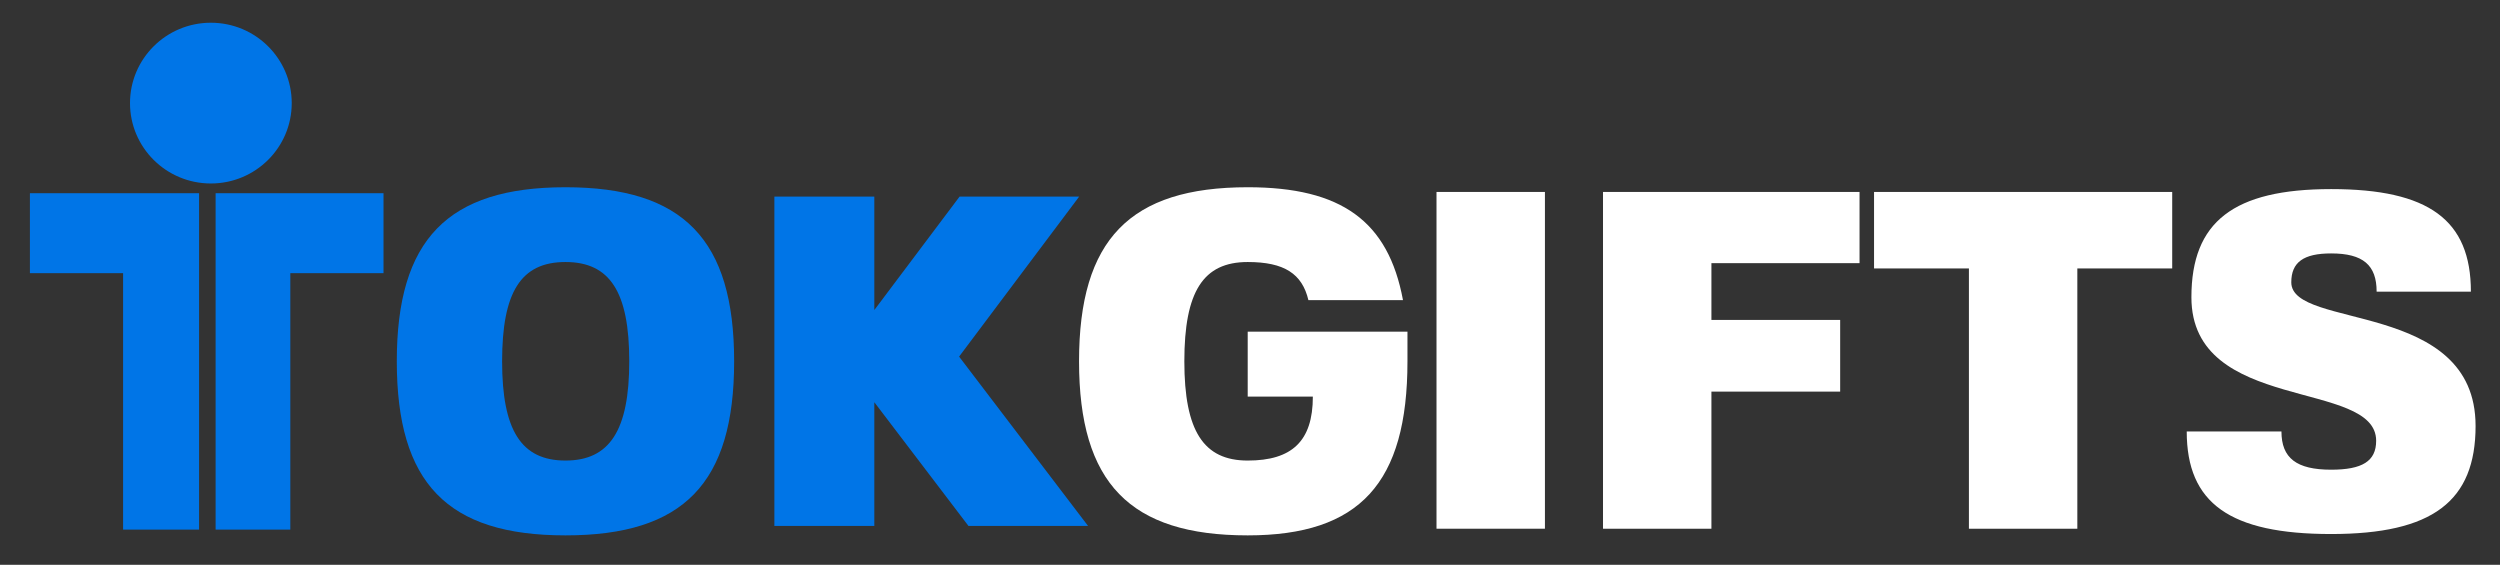
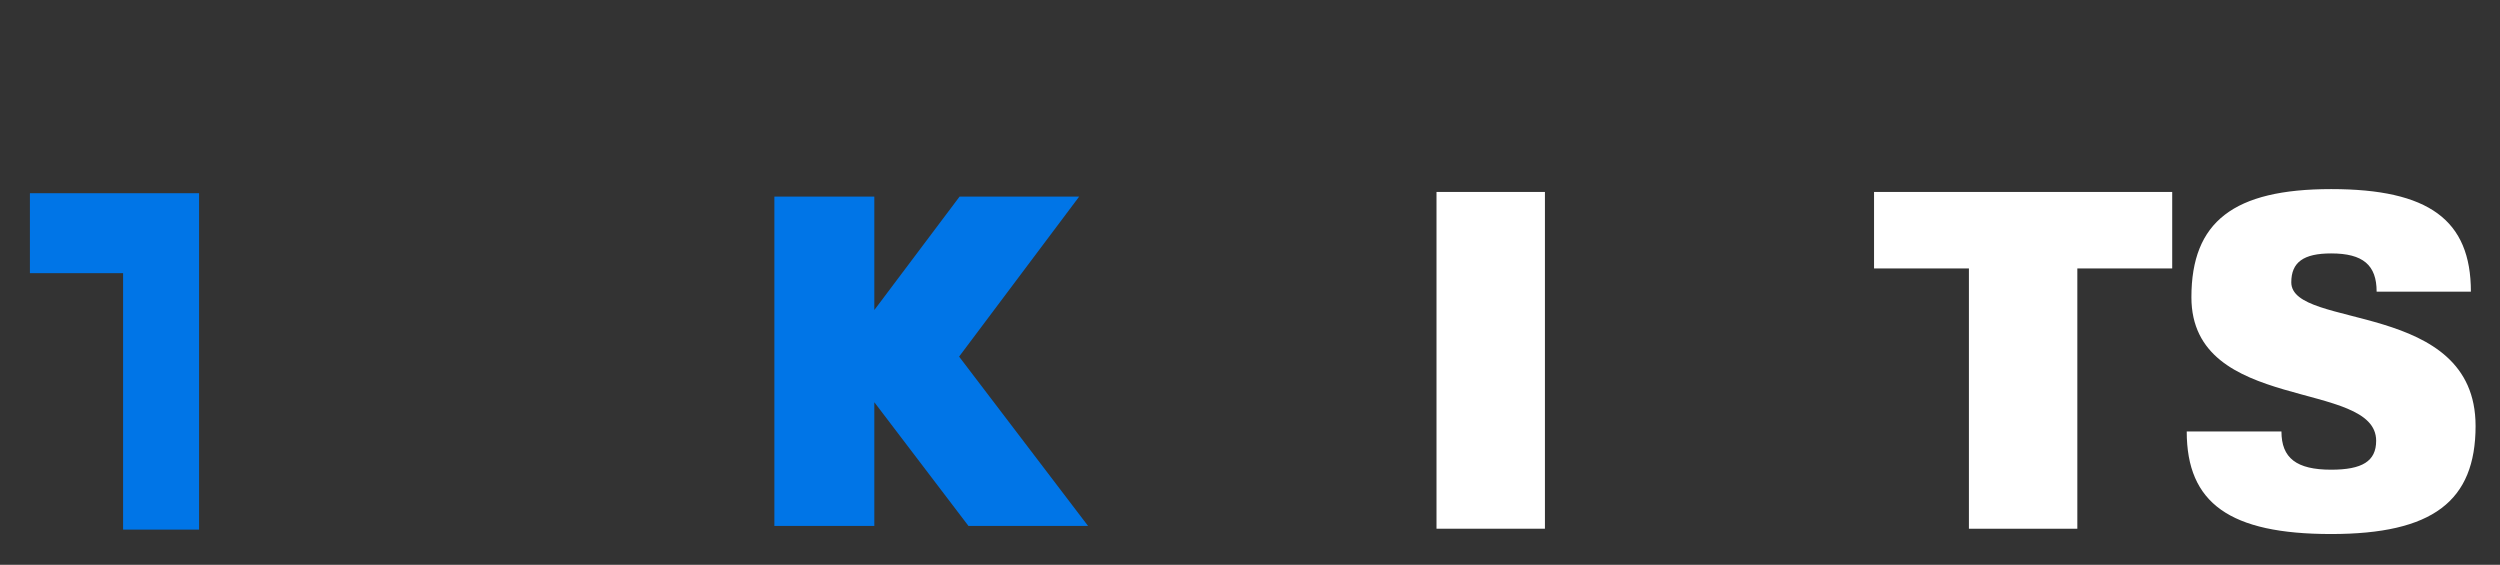
<svg xmlns="http://www.w3.org/2000/svg" width="270" height="61" viewBox="0 0 270 61" fill="none">
  <rect x="0" y="0" width="270" height="61" fill="#333333" stroke="none" />
  <path d="M166.852 20.73V57.101H155.143V20.73H166.852Z" fill="white" />
-   <path d="M184.833 28.421V34.552H198.738V42.294H184.833V57.103H173.125V20.73H200.83V28.421H184.835H184.833Z" fill="white" />
  <path d="M234.598 28.992H224.352V57.103H212.643V28.992H202.397V20.731H234.598V28.992Z" fill="white" />
  <path d="M267.363 45.996C267.363 54.151 262.704 57.675 251.765 57.675C240.826 57.675 236.167 54.352 236.167 46.599H246.396C246.396 49.469 248.016 50.727 251.764 50.727C255.106 50.727 256.625 49.822 256.625 47.606C256.625 40.912 236.672 44.687 236.672 32.101C236.672 23.946 241.229 20.422 251.764 20.422C262.298 20.422 266.856 23.745 266.856 31.497H256.676C256.676 28.628 255.208 27.37 251.764 27.37C248.775 27.37 247.459 28.326 247.459 30.491C247.459 35.625 267.362 32.353 267.362 45.996H267.363Z" fill="white" />
-   <path d="M22.774 19.816C27.597 19.816 31.507 15.93 31.507 11.136C31.507 6.341 27.597 2.455 22.774 2.455C17.951 2.455 14.041 6.341 14.041 11.136C14.041 15.93 17.951 19.816 22.774 19.816Z" fill="#0075E7" />
  <path d="M3.23 20.867V29.502H13.294V57.197H21.5V20.867H3.23Z" fill="#0075E7" />
-   <path d="M41.419 20.867V29.502H31.355V57.197H23.287V20.867H41.419Z" fill="#0075E7" />
-   <path d="M79.287 39.022C79.287 52.177 73.844 57.821 61.071 57.821C48.298 57.821 42.854 52.177 42.854 39.022C42.854 25.867 48.348 20.222 61.071 20.222C73.793 20.222 79.287 25.861 79.287 39.022ZM54.228 39.022C54.228 46.489 56.302 49.74 61.071 49.74C65.839 49.74 67.96 46.489 67.96 39.022C67.96 31.555 65.888 28.298 61.071 28.298C56.253 28.298 54.228 31.549 54.228 39.022Z" fill="#0075E7" />
  <path d="M94.427 33.482L103.632 21.236H116.547L103.583 38.513L117.512 56.804H104.597L94.427 43.44V56.804H83.632V21.236H94.427V33.482Z" fill="#0075E7" />
-   <path d="M134.754 35.819H152.006V39.022C152.006 52.177 146.85 57.821 134.754 57.821C122.031 57.821 116.537 52.177 116.537 39.022C116.537 25.867 122.031 20.222 134.754 20.222C144.873 20.222 149.936 23.879 151.523 32.414H141.307C140.632 29.567 138.704 28.298 134.752 28.298C129.933 28.298 127.909 31.5 127.909 39.022C127.909 46.544 129.981 49.74 134.752 49.74C139.524 49.74 141.788 47.655 141.788 42.831H134.752V35.818L134.754 35.819Z" fill="white" />
</svg>